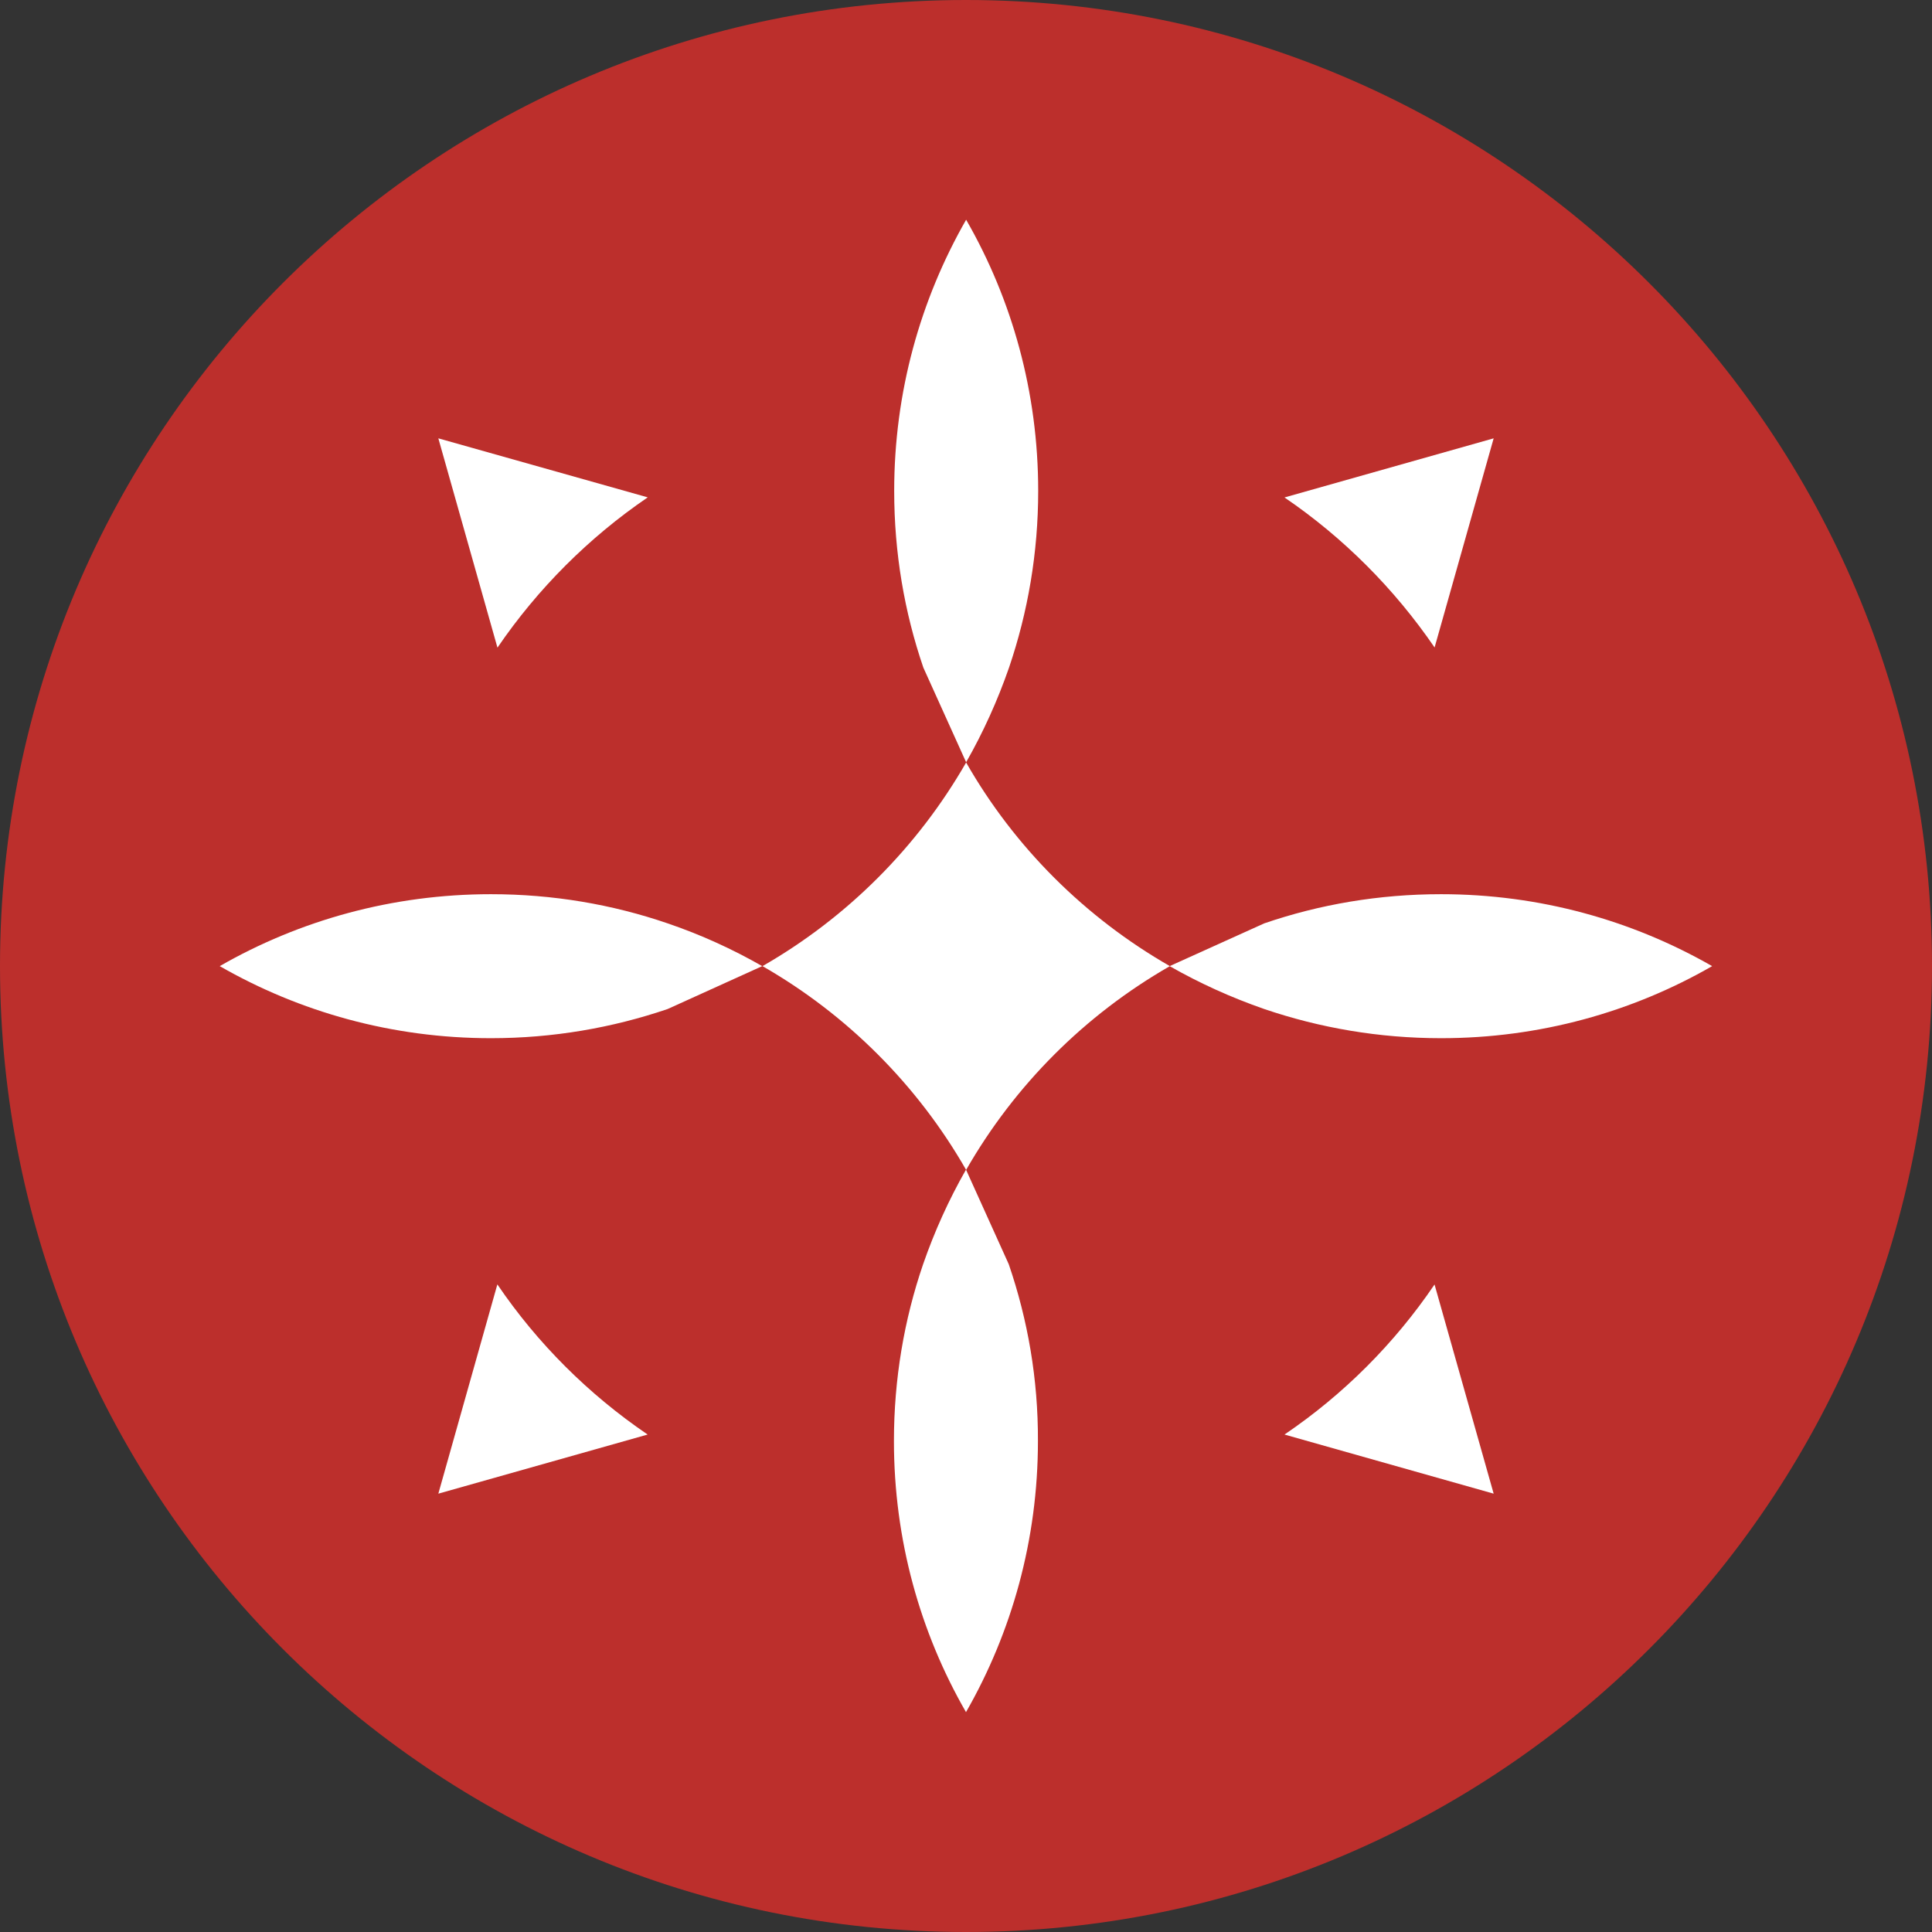
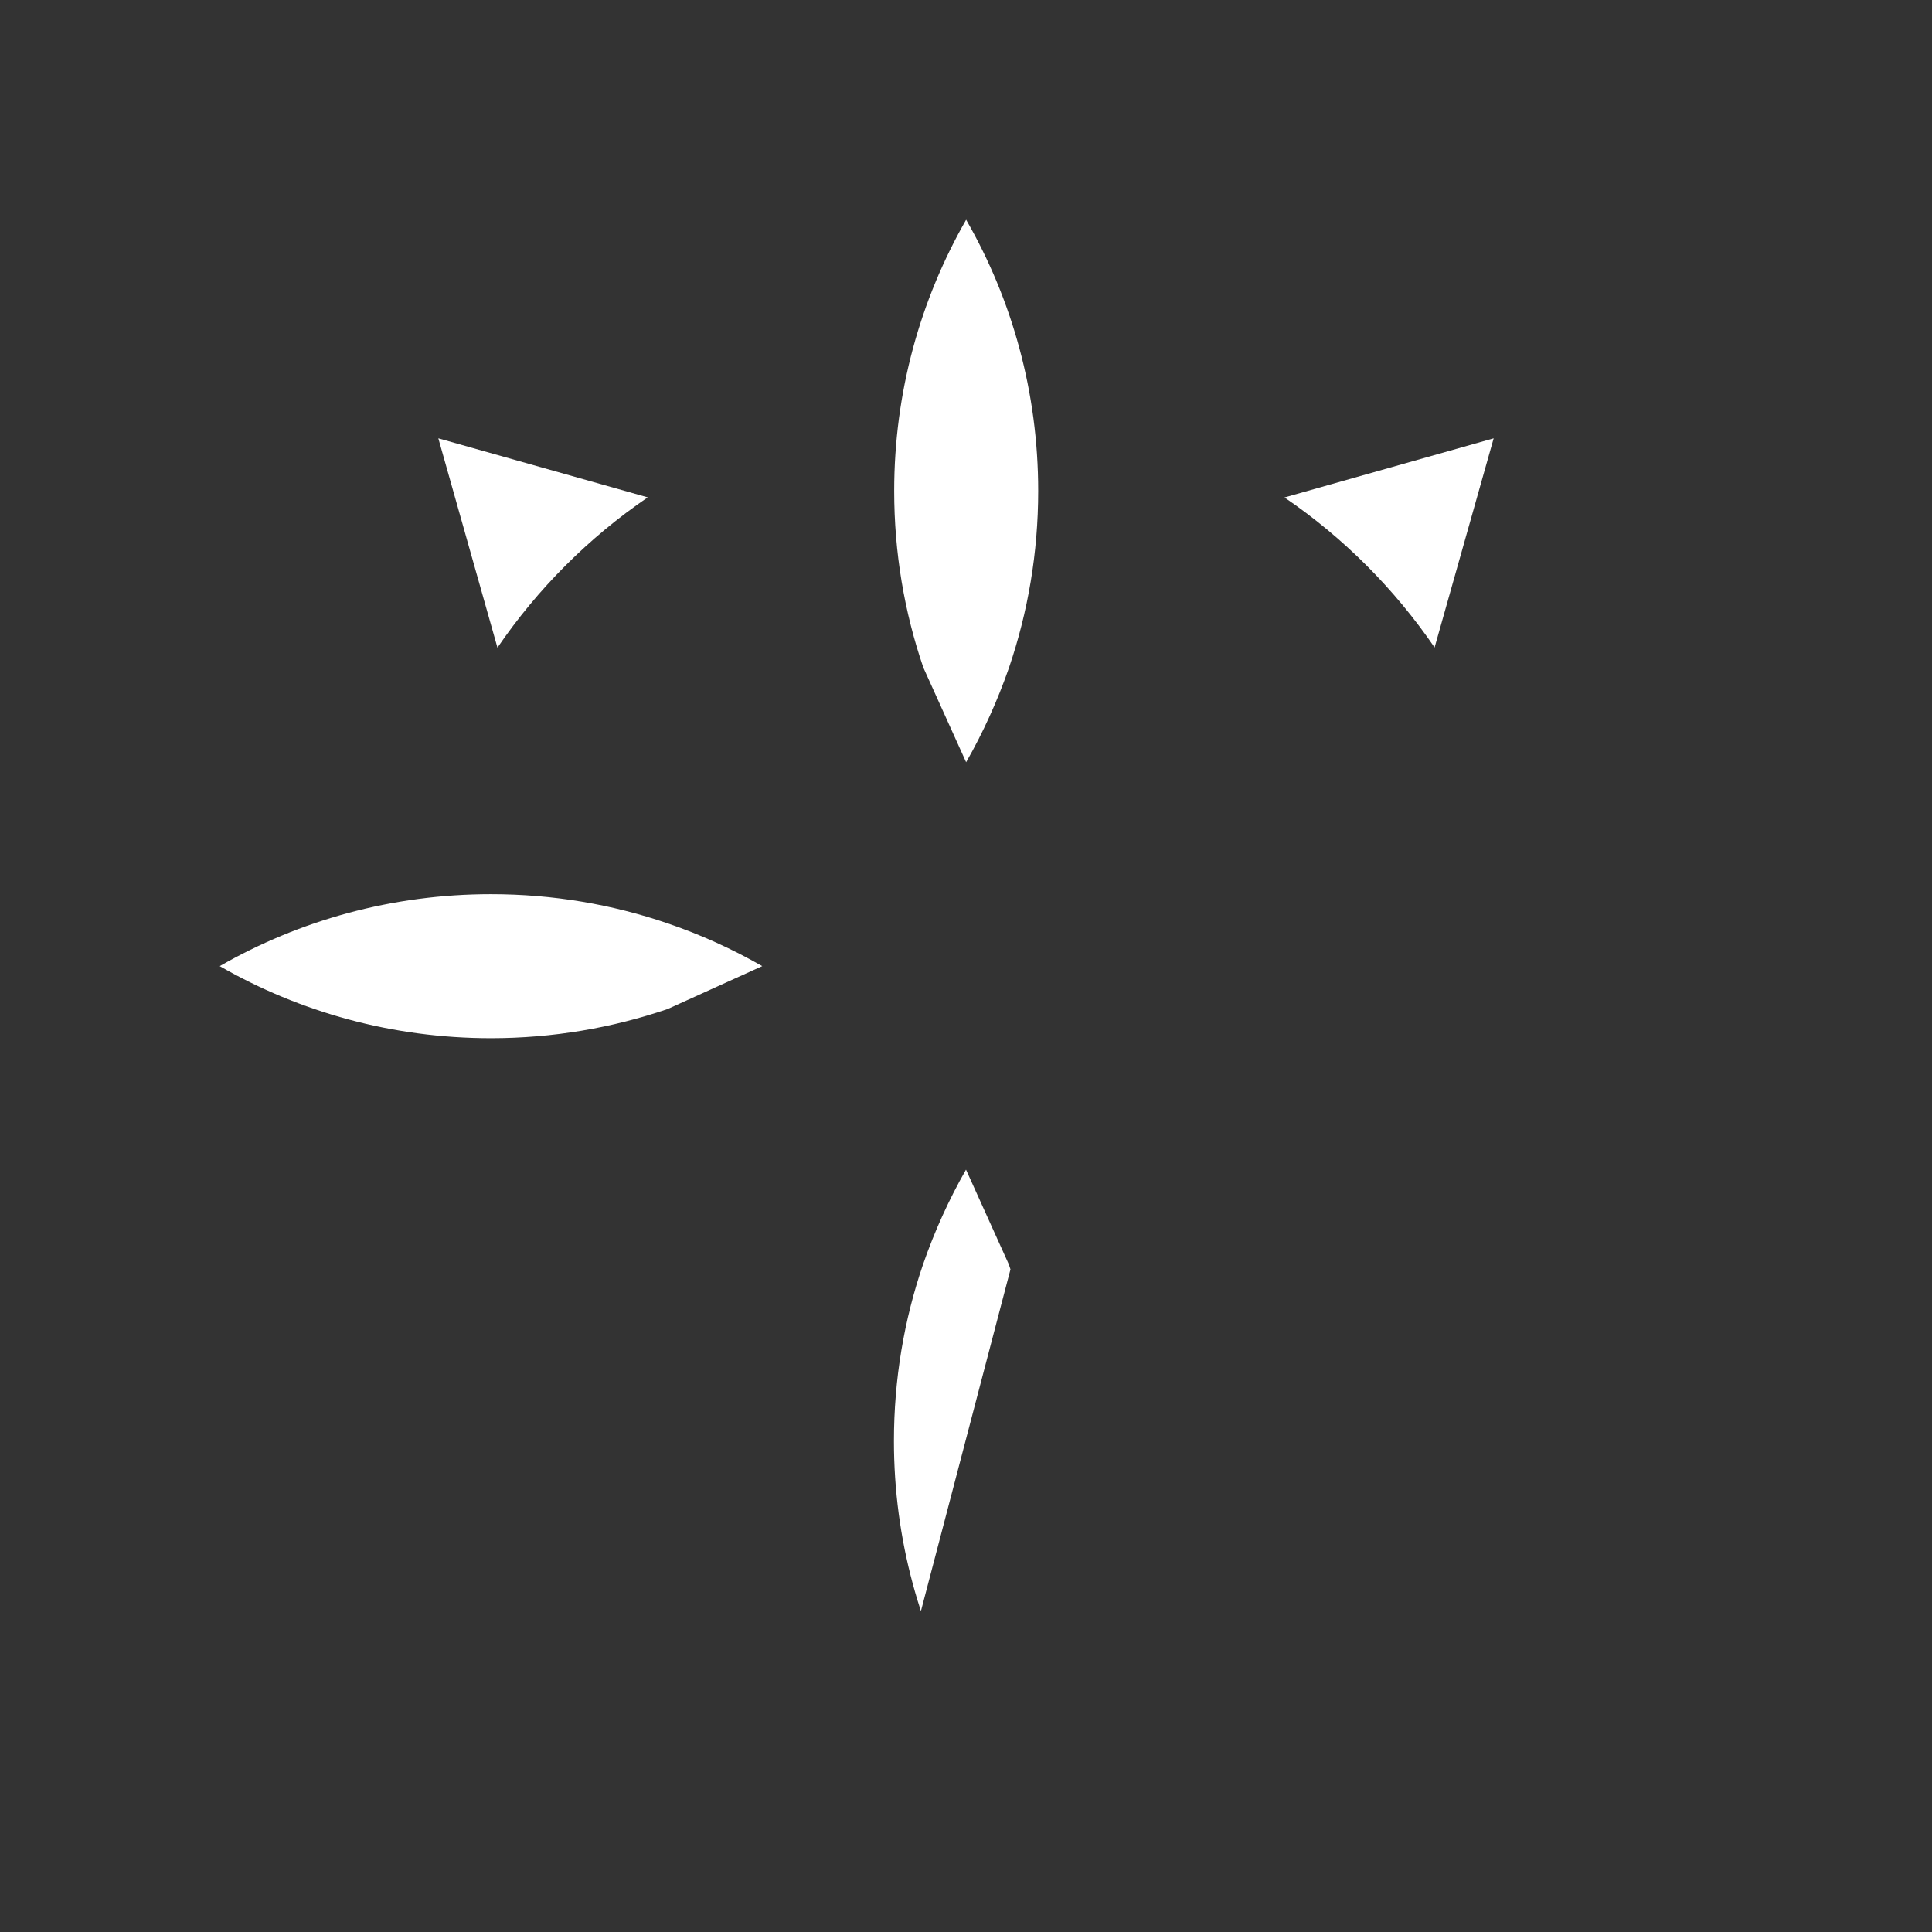
<svg xmlns="http://www.w3.org/2000/svg" width="80" zoomAndPan="magnify" viewBox="0 0 60 60" height="80" preserveAspectRatio="xMidYMid meet" version="1.0">
  <rect x="0" y="0" width="60" height="60" fill="#333333" stroke="none" />
  <defs>
    <clipPath id="a90c7c87cc">
      <path d="M 30 0 C 13.43 0 0 13.43 0 30 C 0 46.57 13.43 60 30 60 C 46.57 60 60 46.57 60 30 C 60 13.43 46.57 0 30 0 Z M 30 0 " clip-rule="nonzero" />
    </clipPath>
    <clipPath id="c604f9462f">
      <path d="M 23.676 23.676 L 36.531 23.676 L 36.531 36.531 L 23.676 36.531 Z M 23.676 23.676 " clip-rule="nonzero" />
    </clipPath>
    <clipPath id="96b415c8aa">
      <path d="M 30.004 23.68 C 28.496 26.309 26.309 28.496 23.68 30.004 C 26.309 31.512 28.496 33.699 30.004 36.332 C 31.512 33.699 33.699 31.512 36.332 30.004 C 33.699 28.496 31.504 26.309 30.004 23.68 Z M 30.004 23.68 " clip-rule="nonzero" />
    </clipPath>
    <clipPath id="0b9ed08b42">
-       <path d="M 27.754 36.121 L 32.246 36.121 L 32.246 53.262 L 27.754 53.262 Z M 27.754 36.121 " clip-rule="nonzero" />
+       <path d="M 27.754 36.121 L 32.246 36.121 L 27.754 53.262 Z M 27.754 36.121 " clip-rule="nonzero" />
    </clipPath>
    <clipPath id="e6900f3f8d">
      <path d="M 31.328 39.262 L 30 36.324 C 29.469 37.254 29.023 38.238 28.668 39.262 C 28.078 40.984 27.762 42.828 27.762 44.754 C 27.762 47.816 28.574 50.695 30 53.172 C 31.422 50.691 32.234 47.816 32.234 44.754 C 32.242 42.828 31.918 40.984 31.328 39.262 Z M 31.328 39.262 " clip-rule="nonzero" />
    </clipPath>
    <clipPath id="2fb7fffa4f">
      <path d="M 6.738 27.754 L 23.676 27.754 L 23.676 32.246 L 6.738 32.246 Z M 6.738 27.754 " clip-rule="nonzero" />
    </clipPath>
    <clipPath id="429f534ce3">
      <path d="M 20.734 28.676 C 19.012 28.086 17.168 27.77 15.246 27.77 C 12.18 27.77 9.301 28.582 6.824 30.004 C 9.309 31.43 12.18 32.242 15.246 32.242 C 17.168 32.242 19.012 31.922 20.734 31.336 L 23.672 30.004 C 22.75 29.477 21.766 29.027 20.734 28.676 Z M 20.734 28.676 " clip-rule="nonzero" />
    </clipPath>
    <clipPath id="1c2929e287">
      <path d="M 36.121 27.754 L 53.262 27.754 L 53.262 32.246 L 36.121 32.246 Z M 36.121 27.754 " clip-rule="nonzero" />
    </clipPath>
    <clipPath id="bf2b85b73e">
      <path d="M 44.754 27.77 C 42.828 27.77 40.984 28.086 39.262 28.676 L 36.324 30.004 C 37.254 30.535 38.238 30.98 39.262 31.336 C 40.984 31.922 42.828 32.242 44.754 32.242 C 47.816 32.242 50.695 31.43 53.172 30.004 C 50.691 28.582 47.816 27.77 44.754 27.77 Z M 44.754 27.77 " clip-rule="nonzero" />
    </clipPath>
    <clipPath id="ca16000f8c">
      <path d="M 27.754 6.738 L 32.246 6.738 L 32.246 23.676 L 27.754 23.676 Z M 27.754 6.738 " clip-rule="nonzero" />
    </clipPath>
    <clipPath id="b485b8ddf2">
      <path d="M 30.004 6.824 C 28.582 9.309 27.77 12.18 27.77 15.246 C 27.77 17.168 28.086 19.012 28.676 20.734 L 30.004 23.672 C 30.535 22.742 30.98 21.758 31.336 20.734 C 31.922 19.012 32.242 17.168 32.242 15.246 C 32.242 12.18 31.43 9.301 30.004 6.824 Z M 30.004 6.824 " clip-rule="nonzero" />
    </clipPath>
    <clipPath id="fa4c7a11ba">
      <path d="M 39.793 13.473 L 46.527 13.473 L 46.527 20.207 L 39.793 20.207 Z M 39.793 13.473 " clip-rule="nonzero" />
    </clipPath>
    <clipPath id="95b2eb6a97">
      <path d="M 44.551 20.113 L 46.387 13.613 L 39.891 15.449 C 41.727 16.699 43.309 18.289 44.559 20.117 Z M 44.551 20.113 " clip-rule="nonzero" />
    </clipPath>
    <clipPath id="d6f34bb204">
      <path d="M 13.473 13.473 L 20.207 13.473 L 20.207 20.207 L 13.473 20.207 Z M 13.473 13.473 " clip-rule="nonzero" />
    </clipPath>
    <clipPath id="890e5c41ff">
      <path d="M 20.113 15.445 L 13.613 13.613 L 15.449 20.113 C 16.699 18.281 18.289 16.691 20.117 15.445 Z M 20.113 15.445 " clip-rule="nonzero" />
    </clipPath>
    <clipPath id="6252057691">
      <path d="M 13.473 39.793 L 20.207 39.793 L 20.207 46.527 L 13.473 46.527 Z M 13.473 39.793 " clip-rule="nonzero" />
    </clipPath>
    <clipPath id="8fa53d4476">
-       <path d="M 15.445 39.891 L 13.613 46.387 L 20.113 44.551 C 18.281 43.305 16.691 41.723 15.445 39.887 Z M 15.445 39.891 " clip-rule="nonzero" />
-     </clipPath>
+       </clipPath>
    <clipPath id="5c3226a9b9">
      <path d="M 39.793 39.793 L 46.527 39.793 L 46.527 46.527 L 39.793 46.527 Z M 39.793 39.793 " clip-rule="nonzero" />
    </clipPath>
    <clipPath id="74e4954d03">
      <path d="M 39.891 44.551 L 46.387 46.387 L 44.551 39.891 C 43.309 41.723 41.723 43.309 39.891 44.551 Z M 39.891 44.551 " clip-rule="nonzero" />
    </clipPath>
  </defs>
  <g clip-path="url(#a90c7c87cc)">
-     <rect x="-6" width="72" fill="#bc2f2c" y="-6" height="72" fill-opacity="1" />
-   </g>
+     </g>
  <g clip-path="url(#c604f9462f)">
    <g clip-path="url(#96b415c8aa)">
-       <path fill="#ffffff" d="M 3.883 3.883 L 56.117 3.883 L 56.117 56.117 L 3.883 56.117 Z M 3.883 3.883 " fill-opacity="1" fill-rule="nonzero" />
-     </g>
+       </g>
  </g>
  <g clip-path="url(#0b9ed08b42)">
    <g clip-path="url(#e6900f3f8d)">
      <path fill="#ffffff" d="M 3.883 3.883 L 56.117 3.883 L 56.117 56.117 L 3.883 56.117 Z M 3.883 3.883 " fill-opacity="1" fill-rule="nonzero" />
    </g>
  </g>
  <g clip-path="url(#2fb7fffa4f)">
    <g clip-path="url(#429f534ce3)">
      <path fill="#ffffff" d="M 3.883 3.883 L 56.117 3.883 L 56.117 56.117 L 3.883 56.117 Z M 3.883 3.883 " fill-opacity="1" fill-rule="nonzero" />
    </g>
  </g>
  <g clip-path="url(#1c2929e287)">
    <g clip-path="url(#bf2b85b73e)">
-       <path fill="#ffffff" d="M 3.883 3.883 L 56.117 3.883 L 56.117 56.117 L 3.883 56.117 Z M 3.883 3.883 " fill-opacity="1" fill-rule="nonzero" />
-     </g>
+       </g>
  </g>
  <g clip-path="url(#ca16000f8c)">
    <g clip-path="url(#b485b8ddf2)">
      <path fill="#ffffff" d="M 3.883 3.883 L 56.117 3.883 L 56.117 56.117 L 3.883 56.117 Z M 3.883 3.883 " fill-opacity="1" fill-rule="nonzero" />
    </g>
  </g>
  <g clip-path="url(#fa4c7a11ba)">
    <g clip-path="url(#95b2eb6a97)">
      <path fill="#ffffff" d="M 3.883 3.883 L 56.117 3.883 L 56.117 56.117 L 3.883 56.117 Z M 3.883 3.883 " fill-opacity="1" fill-rule="nonzero" />
    </g>
  </g>
  <g clip-path="url(#d6f34bb204)">
    <g clip-path="url(#890e5c41ff)">
      <path fill="#ffffff" d="M 3.883 3.883 L 56.117 3.883 L 56.117 56.117 L 3.883 56.117 Z M 3.883 3.883 " fill-opacity="1" fill-rule="nonzero" />
    </g>
  </g>
  <g clip-path="url(#6252057691)">
    <g clip-path="url(#8fa53d4476)">
      <path fill="#ffffff" d="M 3.883 3.883 L 56.117 3.883 L 56.117 56.117 L 3.883 56.117 Z M 3.883 3.883 " fill-opacity="1" fill-rule="nonzero" />
    </g>
  </g>
  <g clip-path="url(#5c3226a9b9)">
    <g clip-path="url(#74e4954d03)">
-       <path fill="#ffffff" d="M 3.883 3.883 L 56.117 3.883 L 56.117 56.117 L 3.883 56.117 Z M 3.883 3.883 " fill-opacity="1" fill-rule="nonzero" />
-     </g>
+       </g>
  </g>
</svg>